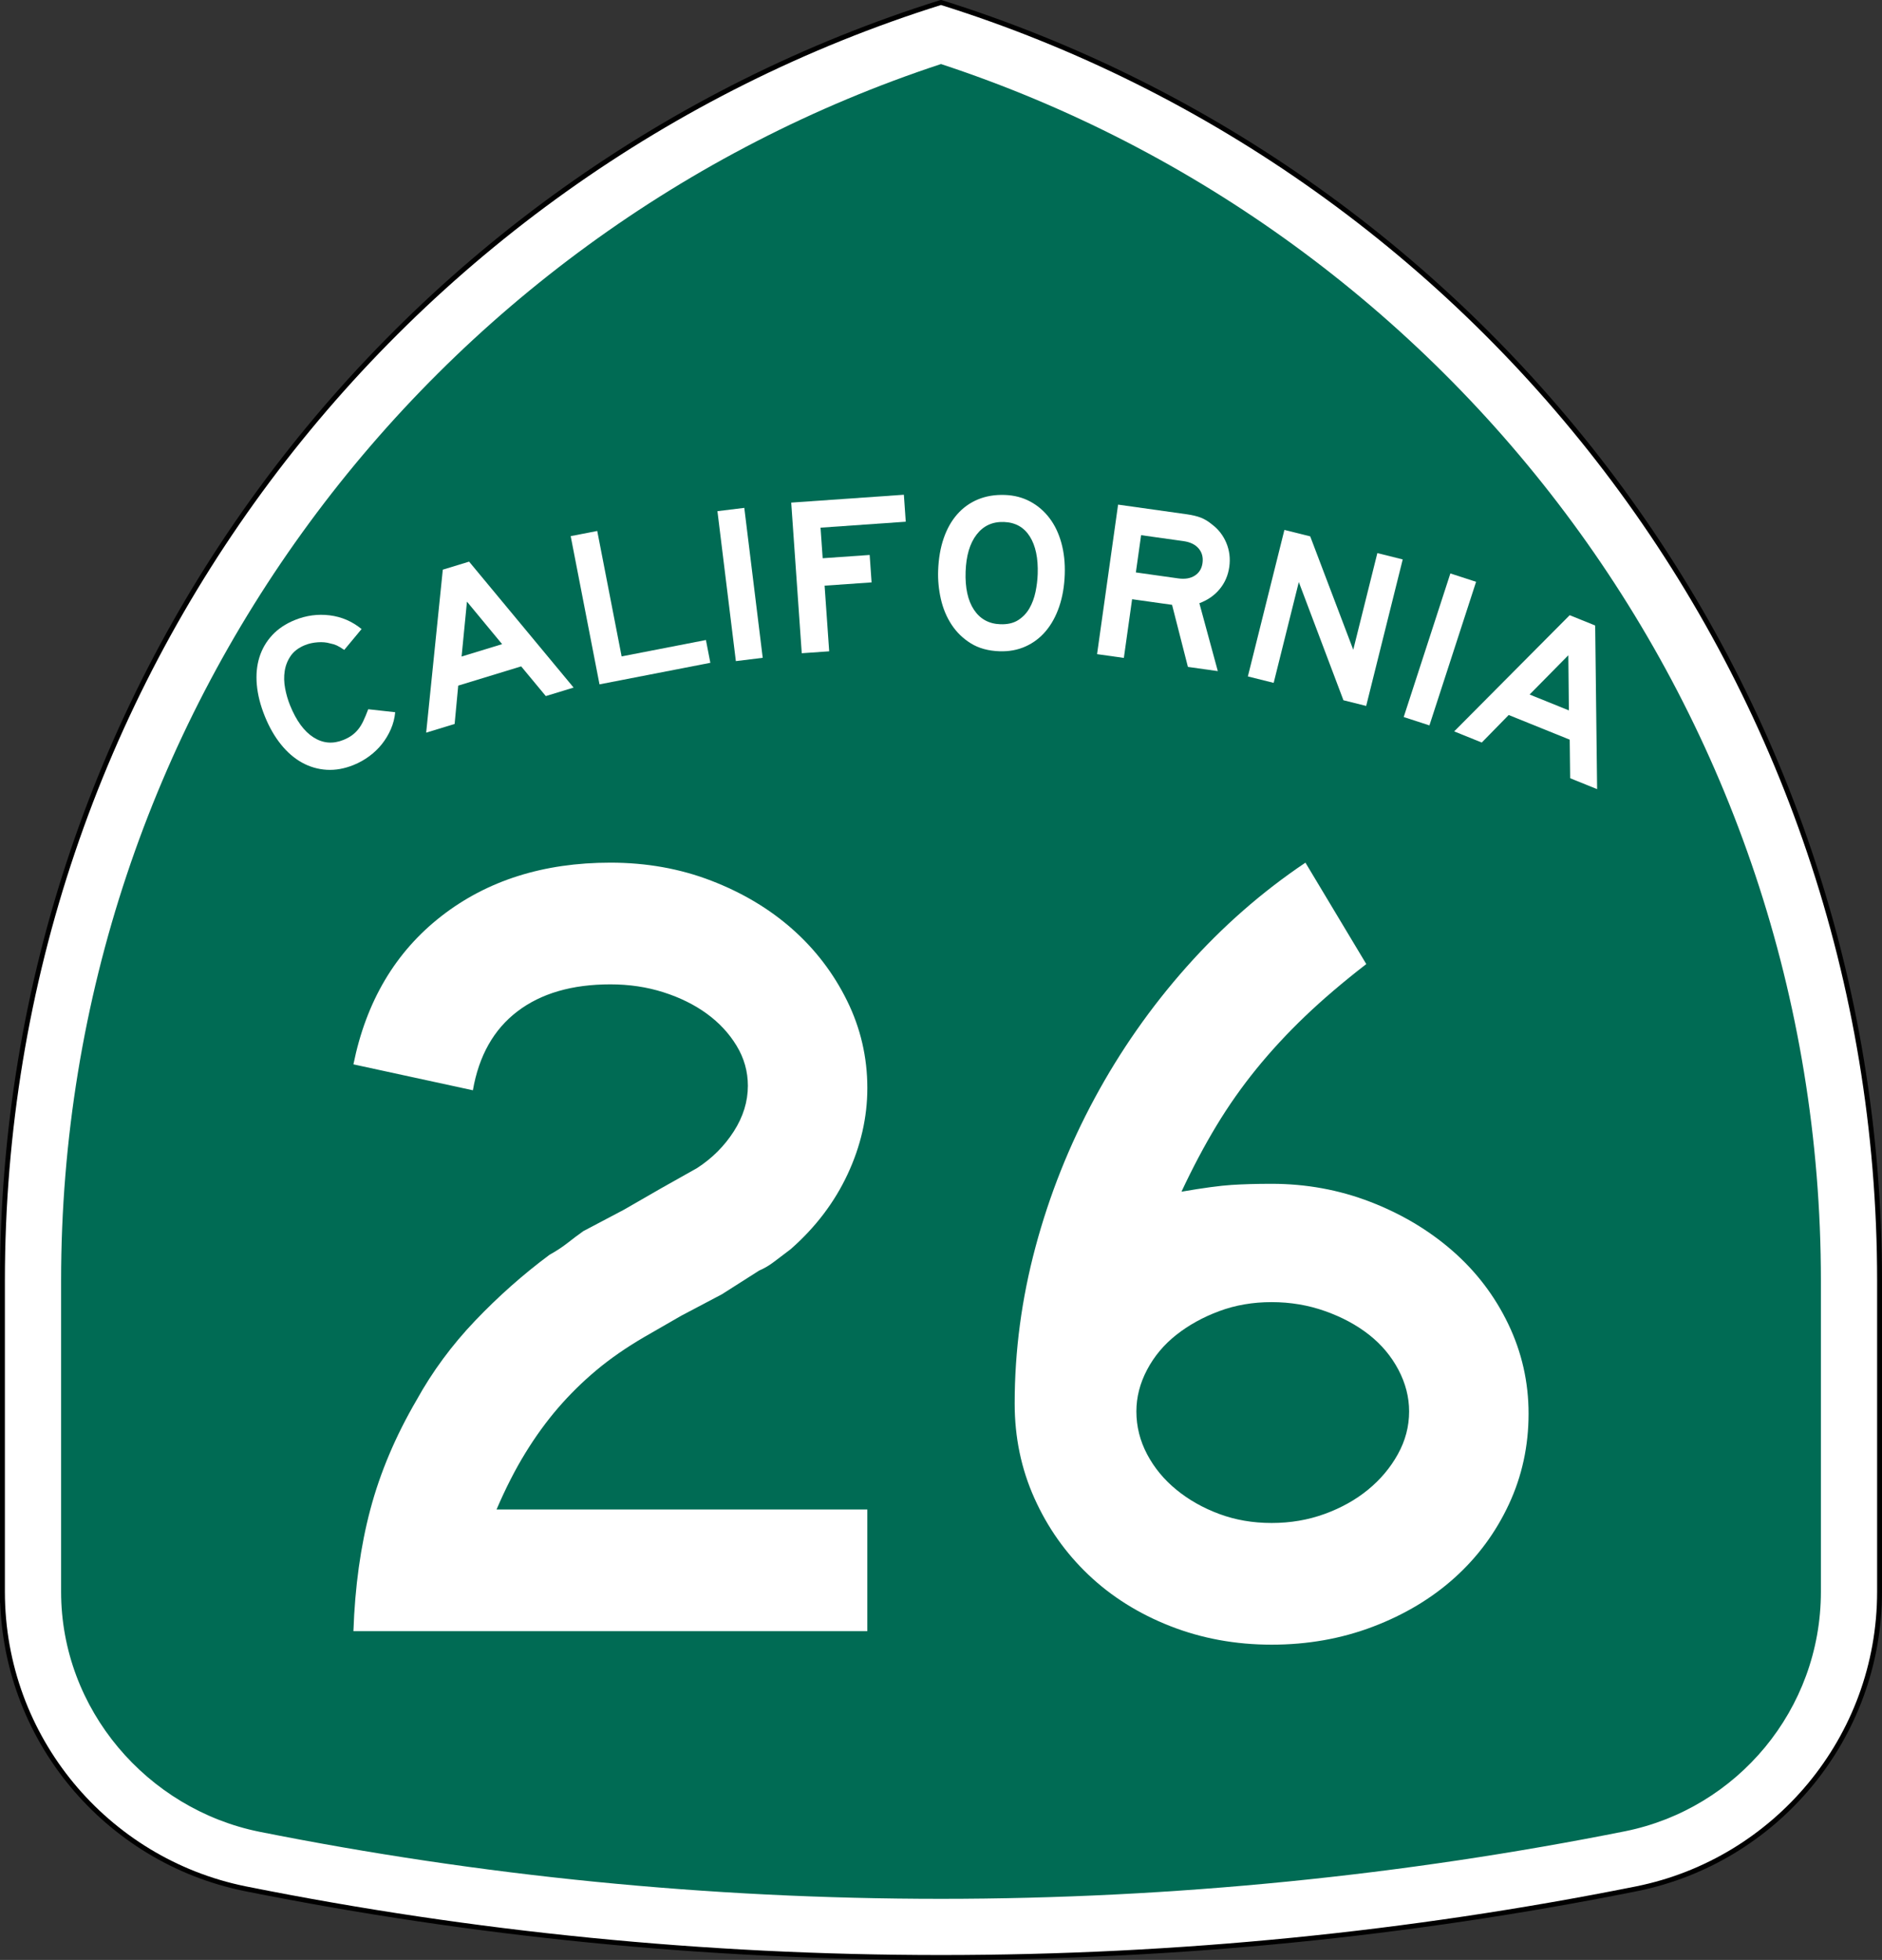
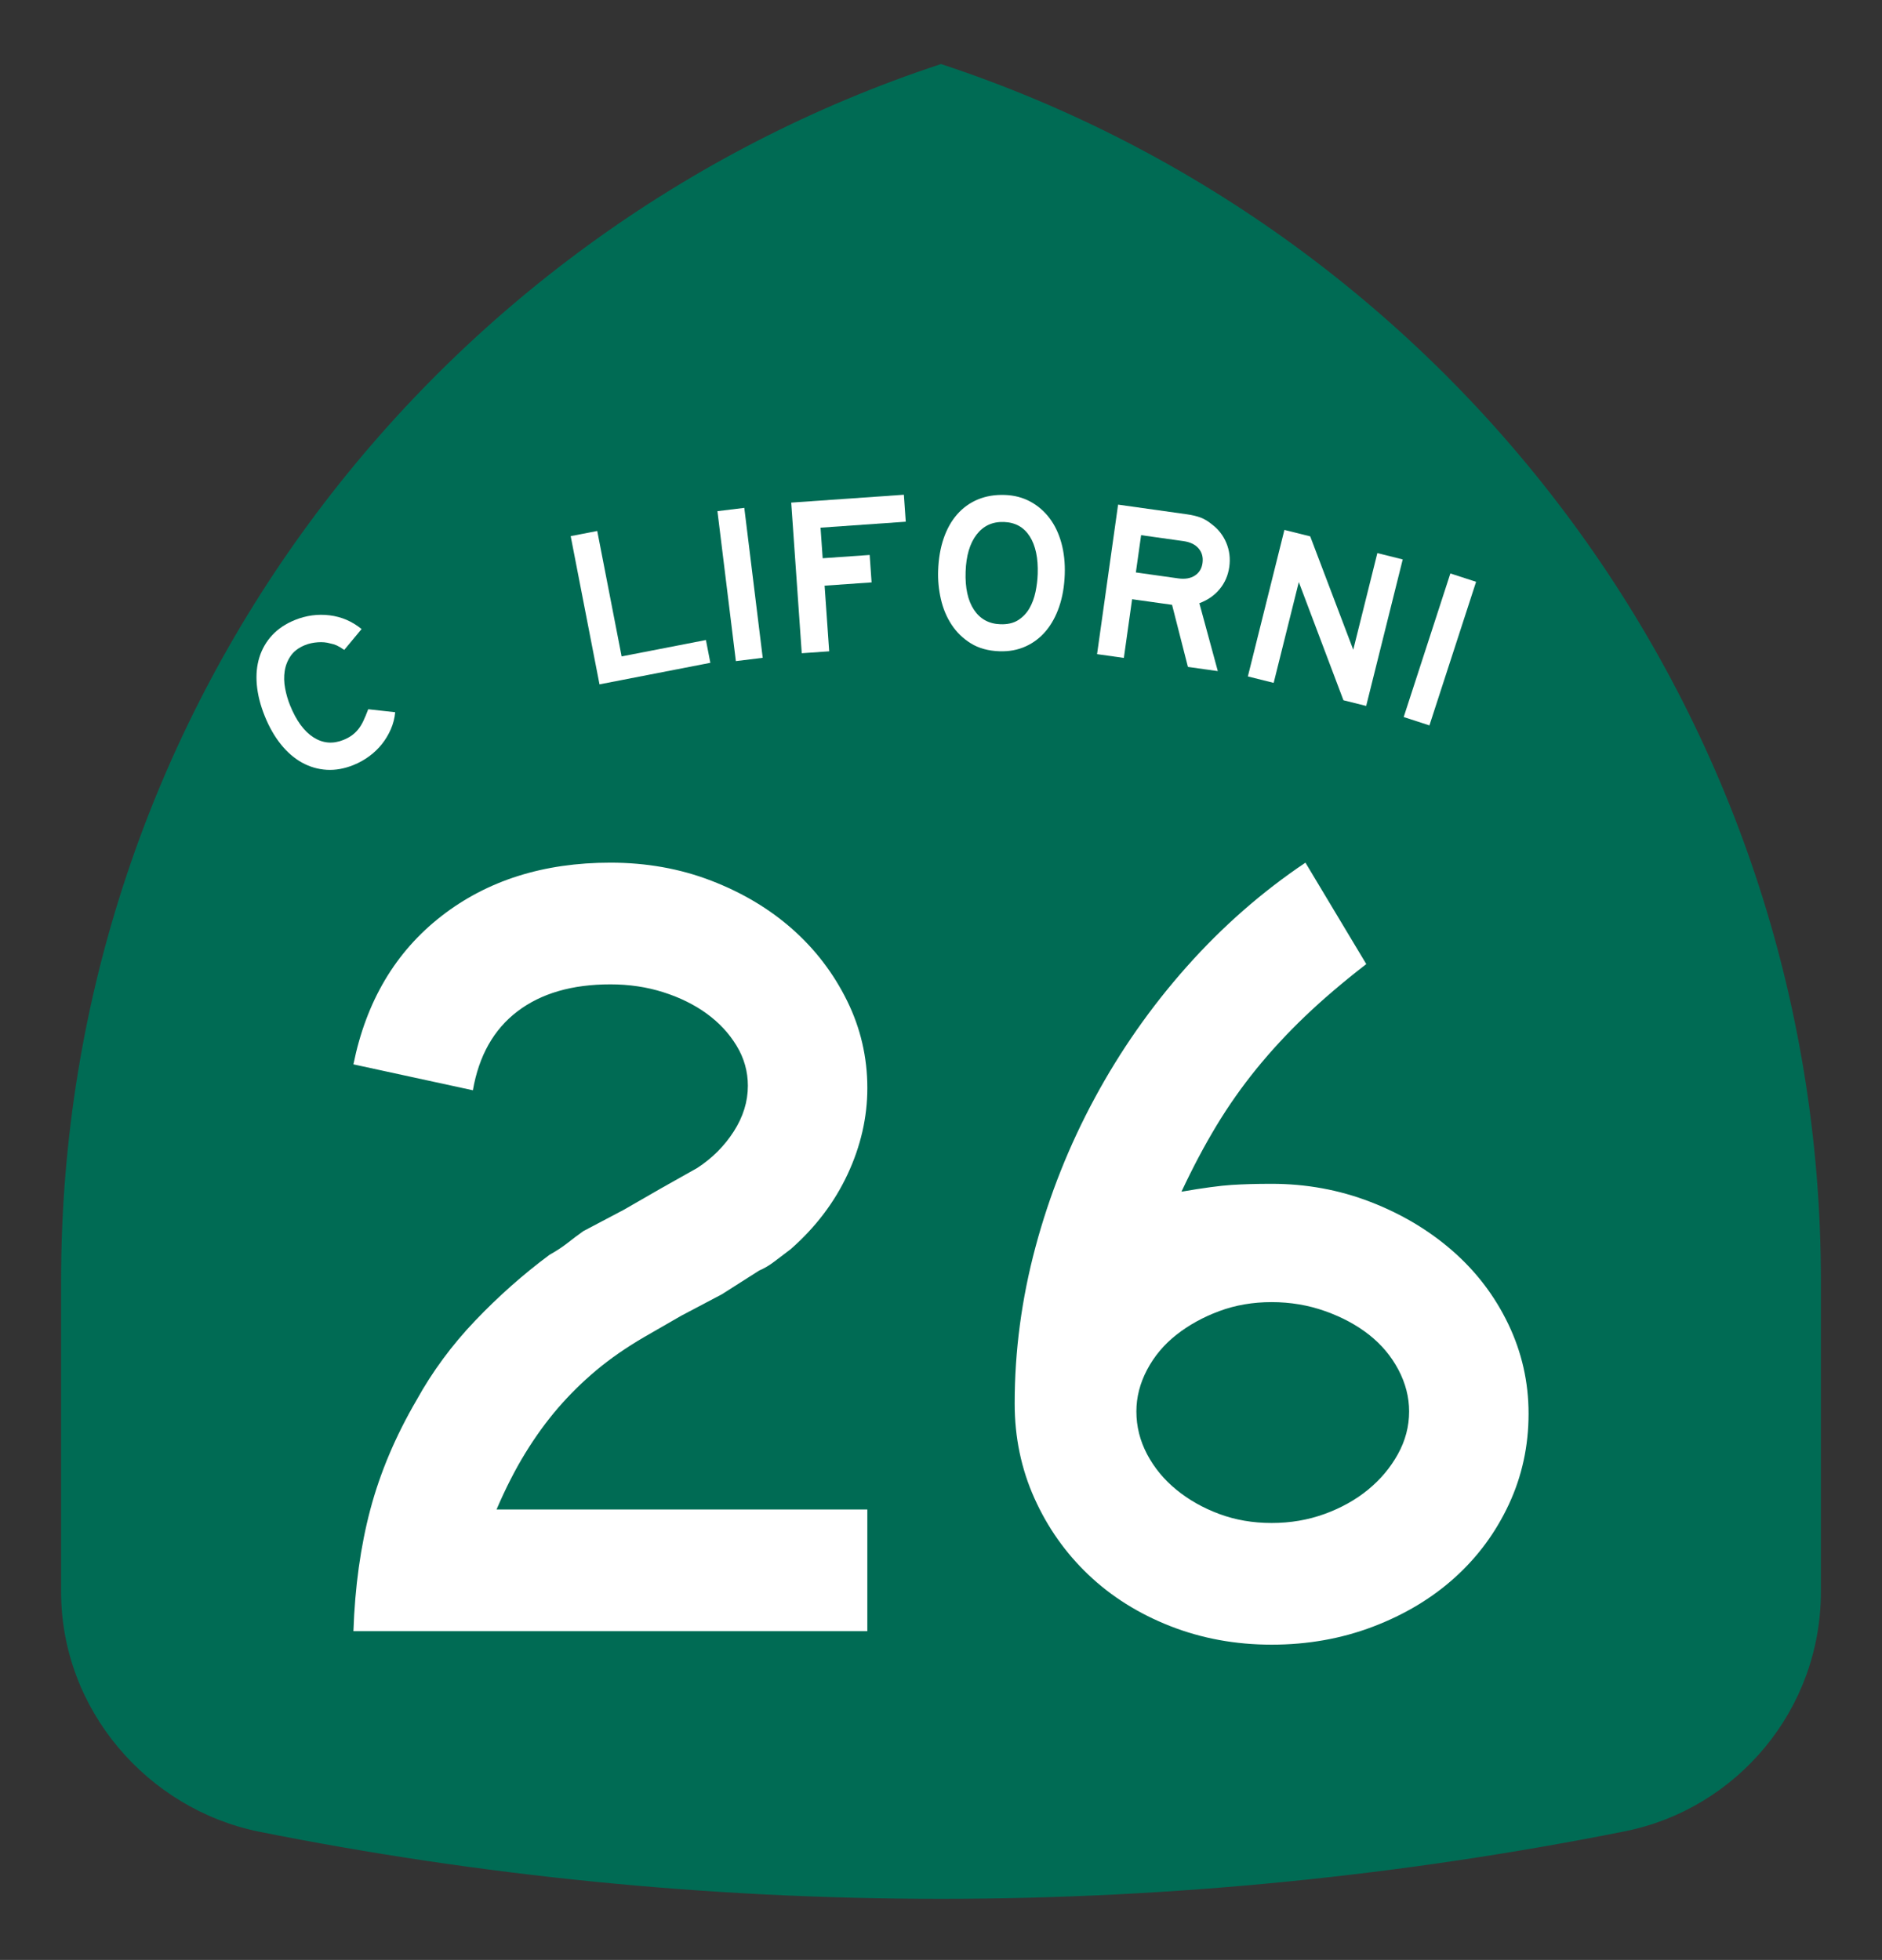
<svg xmlns="http://www.w3.org/2000/svg" version="1.1" id="Layer_1" width="385" height="401.001" viewBox="0 0 385 401.001" overflow="visible" enable-background="new 0 0 385 401.001" xml:space="preserve">
  <rect x="0" y="0" width="385" height="401.001" fill="#333333" stroke="none" />
  <g>
    <g>
-       <path fill-rule="evenodd" clip-rule="evenodd" fill="#FFFFFF" d="M0.5,262.02    C0.5,139.257,81.231,35.353,192.5,0.5c111.269,34.853,192,138.757,192,261.52v63.642    c0,29.994-21.304,55.015-49.602,60.761l-0.189,0.038l-0.187,0.037l-0.188,0.037    C288.411,395.702,241.018,400.501,192.5,400.501c-48.519,0-95.911-4.799-141.835-13.967    l-0.188-0.037l-0.187-0.037l-0.19-0.038C21.804,380.676,0.5,355.655,0.5,325.661    C0.5,291.42,0.5,384.782,0.5,262.02z" />
-       <path fill-rule="evenodd" clip-rule="evenodd" fill="none" stroke="#000000" stroke-linecap="round" stroke-linejoin="round" stroke-miterlimit="3.864" d="    M0.5,262.02C0.5,139.257,81.231,35.353,192.5,0.5c111.269,34.853,192,138.757,192,261.52    v63.642c0,29.994-21.304,55.015-49.602,60.761l-0.189,0.038l-0.187,0.037    l-0.188,0.037C288.411,395.702,241.018,400.501,192.5,400.501    c-48.519,0-95.911-4.799-141.835-13.967l-0.188-0.037l-0.187-0.037l-0.19-0.038    C21.804,380.676,0.5,355.655,0.5,325.661C0.5,291.42,0.5,384.782,0.5,262.02z" />
-     </g>
+       </g>
    <g>
      <path fill-rule="evenodd" clip-rule="evenodd" fill="#006B54" d="M192.5,13.104    c104.55,34.42,180,132.87,180,248.916v63.642c0,24.174-17.166,44.366-39.982,48.999    c-45.163,9.016-92.303,13.841-140.018,13.841S98.171,383.781,53.009,374.766    C30.191,370.132,12.5,349.835,12.5,325.661v-63.642C12.5,145.974,87.95,47.523,192.5,13.104    z" />
    </g>
    <g>
      <g>
        <g>
          <path fill-rule="evenodd" clip-rule="evenodd" fill="#FFFFFF" d="M80.844,145.72      c-0.11,1.205-0.406,2.36-0.887,3.466s-1.09,2.123-1.826,3.05      c-0.736,0.927-1.602,1.758-2.599,2.492c-0.996,0.734-2.064,1.331-3.205,1.792      c-1.881,0.76-3.713,1.086-5.498,0.978c-1.784-0.107-3.466-0.597-5.044-1.468      c-1.579-0.871-3.018-2.113-4.316-3.727c-1.298-1.614-2.397-3.532-3.295-5.756      c-0.91-2.251-1.455-4.401-1.636-6.45c-0.182-2.049-0.004-3.927,0.533-5.636      c0.536-1.708,1.412-3.214,2.625-4.518c1.214-1.303,2.762-2.334,4.643-3.094      c2.309-0.933,4.675-1.251,7.099-0.954c2.424,0.297,4.601,1.233,6.53,2.808      l-3.547,4.268c-0.641-0.437-1.154-0.744-1.54-0.919      c-0.386-0.176-0.831-0.312-1.333-0.407c-0.754-0.225-1.606-0.304-2.557-0.234      c-0.95,0.069-1.81,0.259-2.58,0.569c-1.311,0.53-2.29,1.266-2.938,2.206      c-0.647,0.942-1.058,1.978-1.231,3.108s-0.146,2.306,0.081,3.523      s0.565,2.383,1.014,3.494c1.267,3.135,2.861,5.317,4.784,6.546      c1.922,1.229,3.966,1.407,6.132,0.531c0.655-0.265,1.221-0.568,1.696-0.909      c0.476-0.341,0.908-0.748,1.298-1.22c0.389-0.473,0.745-1.047,1.068-1.725      c0.323-0.678,0.66-1.485,1.011-2.423L80.844,145.72z" />
        </g>
        <g>
-           <path fill-rule="evenodd" clip-rule="evenodd" fill="#FFFFFF" d="M111.655,142.417l-5.041-6.077      l-12.875,3.937l-0.736,7.843l-5.821,1.78l3.402-33.345l5.379-1.645      l21.379,25.769L111.655,142.417z M95.525,123.096l-1.098,11.232l8.29-2.535      L95.525,123.096z" />
-         </g>
+           </g>
        <g>
          <polygon fill-rule="evenodd" clip-rule="evenodd" fill="#FFFFFF" points="122.64,140.019 116.745,109.693       122.177,108.637 127.166,134.301 144.41,130.949 145.316,135.611     " />
        </g>
        <g>
          <rect x="135.986" y="116.736" transform="matrix(0.122 0.993 -0.993 0.122 251.589 -45.365)" fill-rule="evenodd" clip-rule="evenodd" fill="#FFFFFF" width="30.894" height="5.533" />
        </g>
        <g>
          <polygon fill-rule="evenodd" clip-rule="evenodd" fill="#FFFFFF" points="167.857,107.961 168.295,114.217       177.908,113.544 178.301,119.156 168.687,119.828 169.626,133.26 164.015,133.652       161.859,102.834 184.904,101.223 185.29,106.742     " />
        </g>
        <g>
          <path fill-rule="evenodd" clip-rule="evenodd" fill="#FFFFFF" d="M217.816,117.521      c-0.085,2.427-0.462,4.621-1.13,6.581c-0.668,1.961-1.58,3.628-2.735,5.003      s-2.537,2.426-4.147,3.154c-1.609,0.728-3.397,1.058-5.363,0.989      c-2.273-0.08-4.216-0.616-5.826-1.611s-2.927-2.271-3.949-3.829      s-1.753-3.306-2.193-5.244c-0.439-1.938-0.626-3.875-0.559-5.81      c0.086-2.458,0.463-4.659,1.131-6.604c0.667-1.945,1.594-3.589,2.778-4.932      c1.186-1.343,2.598-2.355,4.236-3.036c1.638-0.681,3.471-0.986,5.499-0.915      c1.904,0.066,3.627,0.511,5.167,1.334c1.539,0.822,2.854,1.945,3.942,3.367      c1.088,1.422,1.905,3.119,2.452,5.091      C217.665,113.033,217.897,115.187,217.816,117.521z M212.281,117.467      c0.113-3.257-0.427-5.828-1.622-7.716c-1.195-1.887-2.96-2.871-5.295-2.953      c-2.335-0.081-4.194,0.776-5.58,2.574s-2.136,4.324-2.249,7.581      c-0.115,3.317,0.455,5.921,1.711,7.811c1.257,1.89,3.053,2.875,5.388,2.956      c1.475,0.052,2.691-0.229,3.651-0.841c0.959-0.613,1.726-1.417,2.299-2.411      c0.572-0.995,0.988-2.111,1.247-3.348      C212.09,119.882,212.239,118.665,212.281,117.467z" />
        </g>
        <g>
          <path fill-rule="evenodd" clip-rule="evenodd" fill="#FFFFFF" d="M243.011,136.45l-3.243-12.702      l-8.174-1.148l-1.688,12.009l-5.479-0.771l4.3-30.592l14.063,1.976      c1.126,0.159,2.072,0.385,2.838,0.679s1.511,0.74,2.233,1.338      c1.35,0.997,2.351,2.271,3.002,3.821c0.65,1.551,0.854,3.193,0.611,4.928      c-0.244,1.735-0.899,3.25-1.967,4.543c-1.065,1.293-2.45,2.255-4.153,2.885      l3.774,13.894L243.011,136.45z M245.994,115.218      c0.168-1.188-0.096-2.187-0.789-2.998c-0.693-0.811-1.725-1.313-3.094-1.506      l-8.676-1.219l-1.072,7.625l8.676,1.22c1.37,0.192,2.499,0.002,3.387-0.572      C245.313,117.194,245.836,116.344,245.994,115.218z" />
        </g>
        <g>
          <polygon fill-rule="evenodd" clip-rule="evenodd" fill="#FFFFFF" points="274.827,143.273 265.697,119.09       260.555,139.715 255.275,138.398 262.75,108.423 268.029,109.739 276.834,132.939       281.764,113.164 286.954,114.458 279.479,144.434     " />
        </g>
        <g>
          <rect x="279.096" y="130.117" transform="matrix(-0.309 0.951 -0.951 -0.309 511.945 -106.177)" fill-rule="evenodd" clip-rule="evenodd" fill="#FFFFFF" width="30.893" height="5.533" />
        </g>
        <g>
-           <path fill-rule="evenodd" clip-rule="evenodd" fill="#FFFFFF" d="M321.208,159.229l-0.093-7.895      l-12.483-5.043l-5.508,5.632l-5.644-2.28l23.629-23.773l5.216,2.107      l0.397,33.48L321.208,159.229z M320.833,134.063l-7.923,8.038l8.037,3.247      L320.833,134.063z" />
-         </g>
+           </g>
      </g>
    </g>
  </g>
  <g>
    <path fill-rule="evenodd" clip-rule="evenodd" fill="#FFFFFF" d="M72.301,333.734   c0.307-9.068,1.46-17.369,3.458-24.899c1.998-7.531,5.148-14.985,9.452-22.363   c3.228-5.841,7.224-11.259,11.988-16.254c4.765-4.995,9.837-9.49,15.217-13.487   c1.383-0.768,2.612-1.574,3.688-2.42s2.151-1.652,3.228-2.421l8.3-4.38   l7.608-4.381l7.377-4.15c3.074-1.998,5.572-4.495,7.493-7.492   s2.882-6.109,2.882-9.338c0-2.92-0.769-5.648-2.306-8.184   c-1.537-2.536-3.573-4.727-6.109-6.571c-2.536-1.844-5.495-3.304-8.876-4.38   c-3.382-1.076-6.993-1.614-10.836-1.614c-7.839,0-14.179,1.845-19.02,5.533   c-4.842,3.688-7.877,9.068-9.107,16.139l-24.438-5.303   c2.612-12.911,8.606-23.017,17.982-30.317   c9.375-7.301,20.903-10.951,34.582-10.951c7.377,0,14.255,1.229,20.634,3.689   c6.379,2.459,11.912,5.764,16.6,9.913c4.688,4.15,8.415,9.03,11.182,14.64   c2.767,5.61,4.15,11.566,4.15,17.868c0,5.994-1.345,11.873-4.035,17.637   s-6.57,10.874-11.643,15.331c-1.229,0.922-2.344,1.768-3.343,2.536   s-2.037,1.384-3.112,1.845l-7.608,4.842l-8.3,4.38l-7.608,4.38   c-3.688,2.152-6.955,4.42-9.798,6.802c-2.843,2.382-5.456,4.957-7.839,7.724   c-2.382,2.766-4.61,5.84-6.686,9.222c-2.075,3.381-4.035,7.224-5.879,11.527   h75.85v24.899H72.301z" />
    <path fill-rule="evenodd" clip-rule="evenodd" fill="#FFFFFF" d="M312.699,289.238   c0,6.609-1.345,12.795-4.034,18.559c-2.69,5.764-6.379,10.76-11.066,14.986   s-10.26,7.569-16.714,10.028c-6.456,2.46-13.373,3.688-20.75,3.688   c-7.378,0-14.294-1.268-20.75-3.804c-6.455-2.536-12.026-6.032-16.714-10.489   c-4.688-4.457-8.377-9.684-11.066-15.678c-2.69-5.994-4.034-12.449-4.034-19.366   c0-10.759,1.421-21.44,4.265-32.046c2.843-10.605,6.878-20.749,12.104-30.432   c5.226-9.684,11.489-18.637,18.79-26.859s15.408-15.331,24.322-21.326L279.501,197.25   c-4.765,3.688-8.953,7.262-12.565,10.721c-3.611,3.458-6.916,7.031-9.913,10.72   s-5.726,7.57-8.185,11.644c-2.459,4.072-4.842,8.568-7.146,13.486   c4.457-0.769,7.877-1.229,10.259-1.383c2.382-0.154,5.11-0.23,8.185-0.23   c7.07,0,13.794,1.229,20.173,3.688c6.378,2.459,11.988,5.802,16.83,10.028   c4.841,4.227,8.646,9.222,11.412,14.986   C311.316,276.674,312.699,282.783,312.699,289.238z M288.262,288.777   c0-2.92-0.73-5.764-2.19-8.53s-3.458-5.149-5.994-7.147   s-5.533-3.611-8.991-4.841c-3.459-1.229-7.109-1.845-10.951-1.845   c-3.843,0-7.416,0.615-10.721,1.845s-6.225,2.843-8.761,4.841   s-4.534,4.381-5.994,7.147s-2.19,5.61-2.19,8.53   c0,3.074,0.73,5.994,2.19,8.761s3.458,5.188,5.994,7.263   c2.536,2.074,5.456,3.727,8.761,4.956s6.878,1.845,10.721,1.845   c3.842,0,7.454-0.615,10.836-1.845c3.381-1.229,6.34-2.882,8.876-4.956   c2.536-2.075,4.572-4.496,6.109-7.263S288.262,291.852,288.262,288.777z" />
  </g>
</svg>